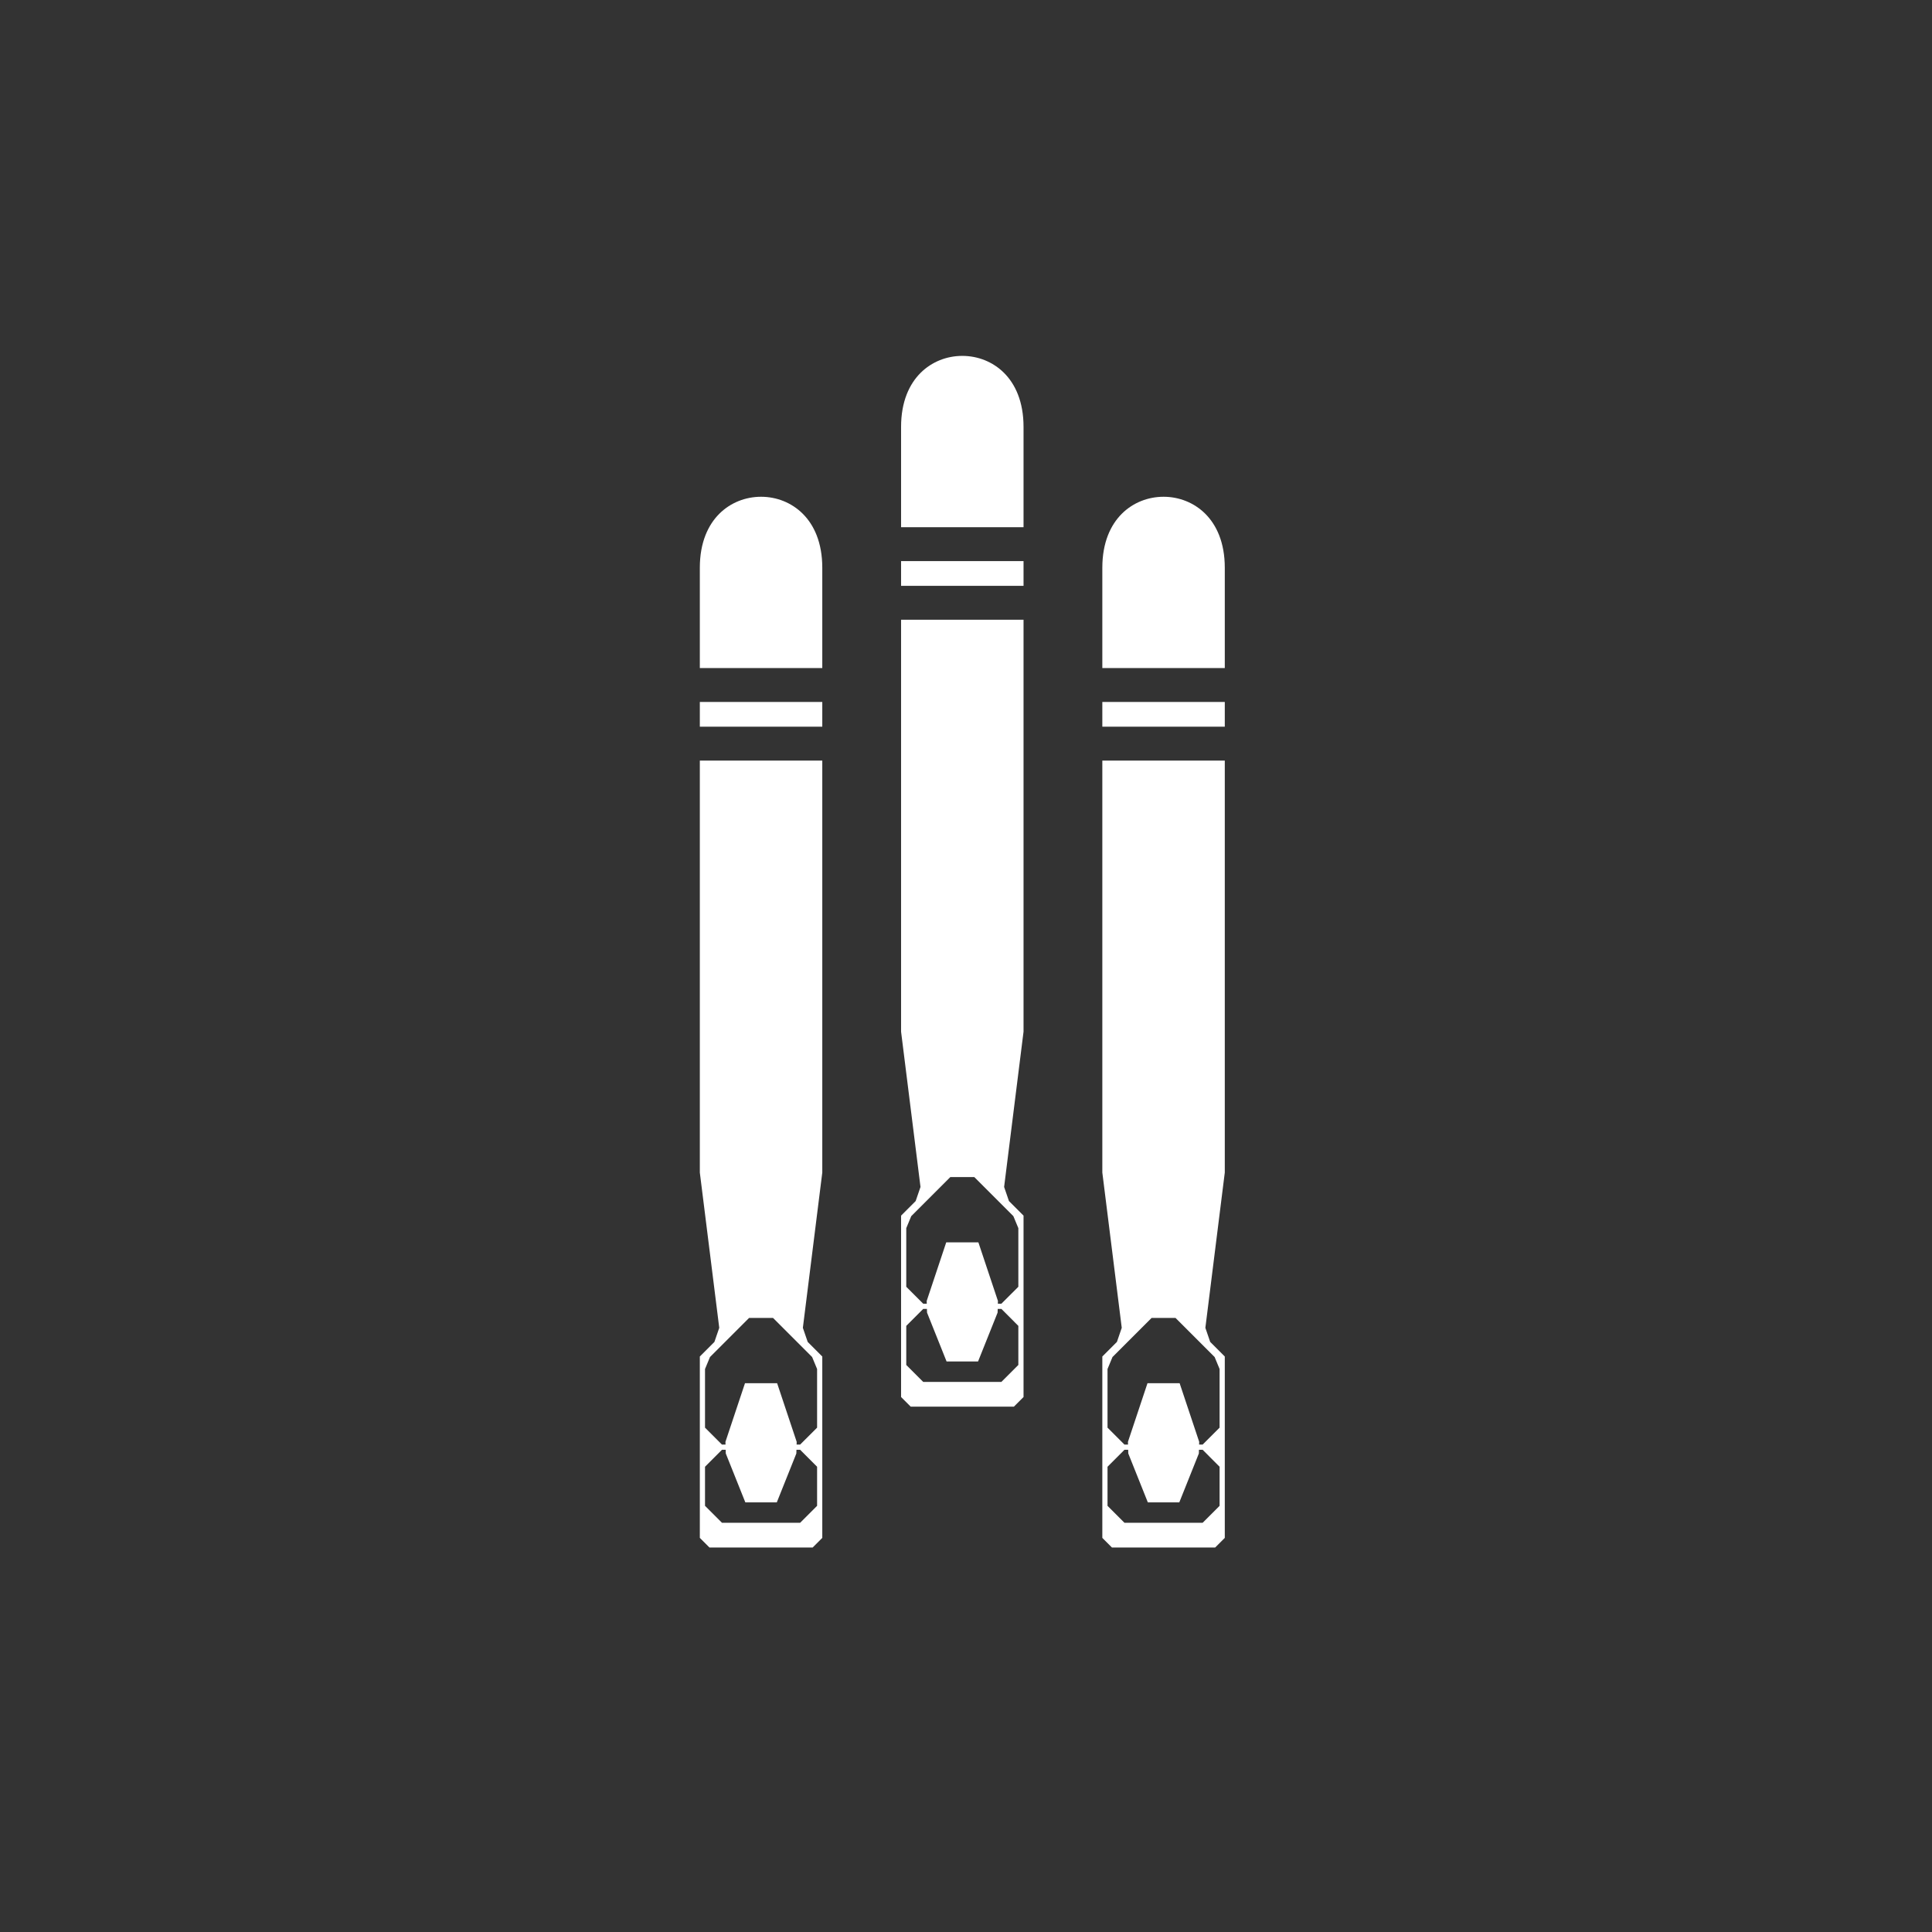
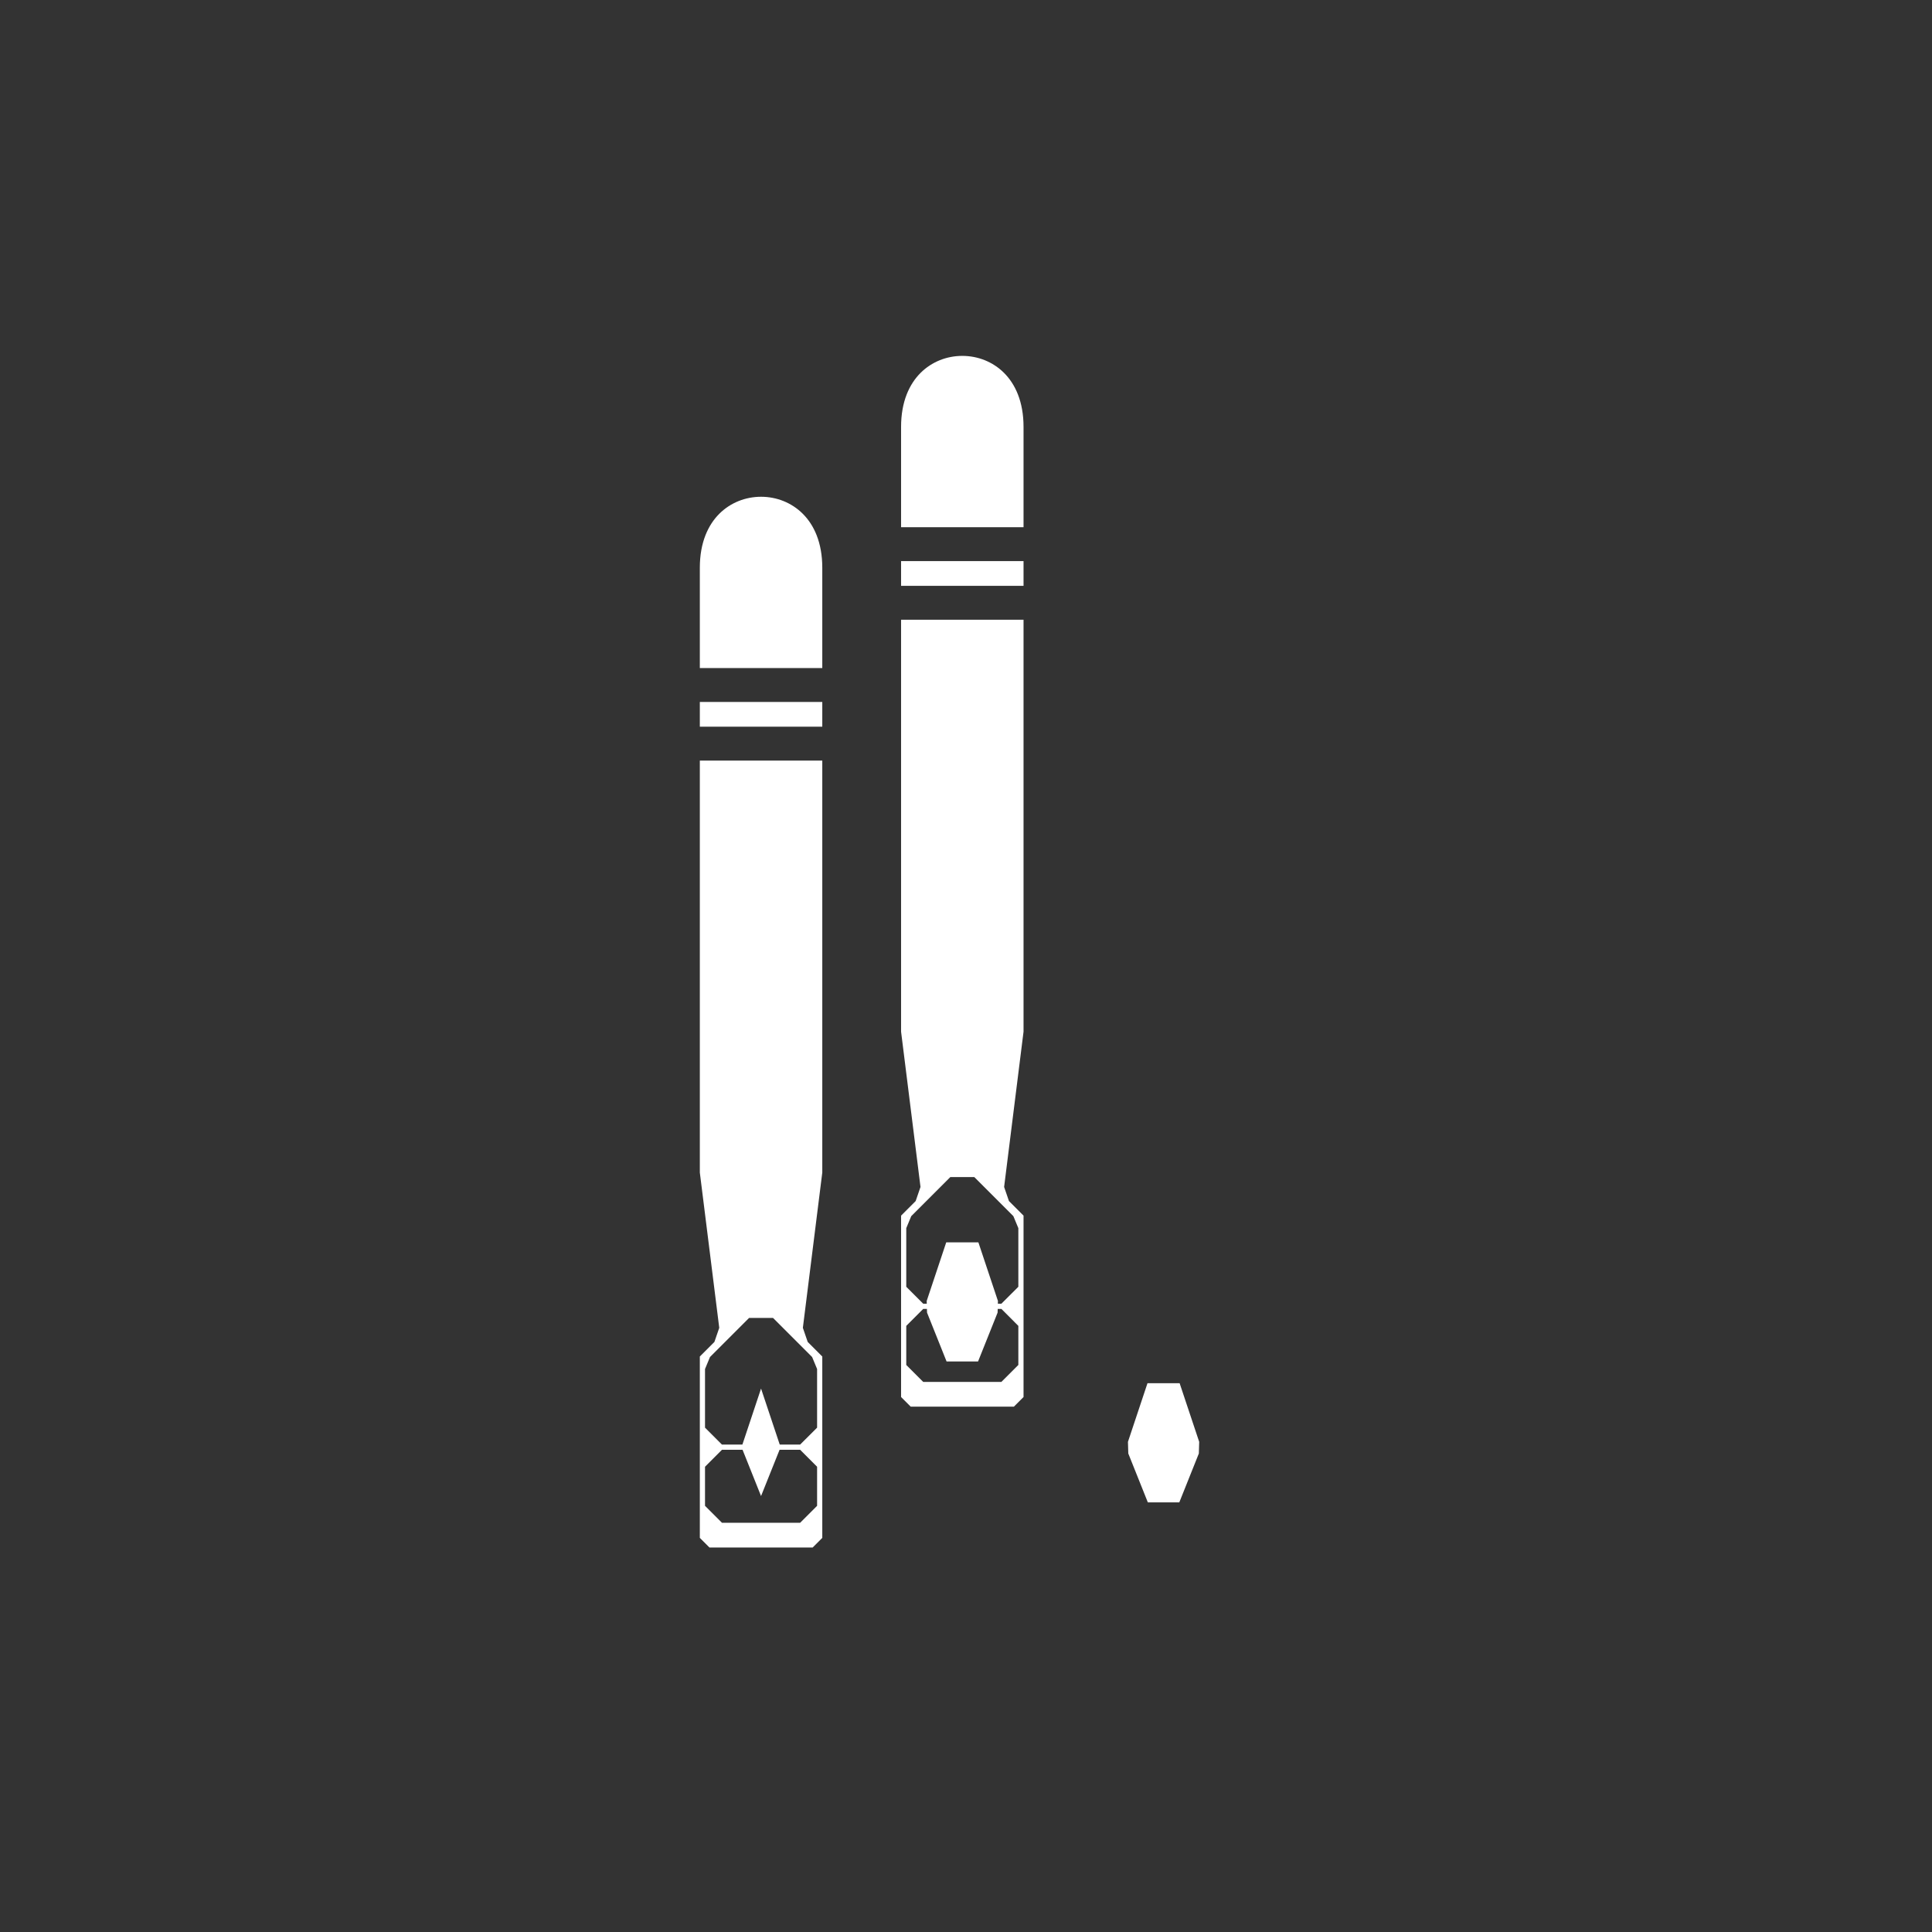
<svg xmlns="http://www.w3.org/2000/svg" width="96" height="96" viewBox="0 0 96 96" fill="none">
  <rect x="0" y="0" width="96" height="96" fill="#333333" stroke="none" />
  <path fill-rule="evenodd" clip-rule="evenodd" d="M44.774 21.212C44.774 19.951 45.189 19.082 45.741 18.53C46.301 17.97 47.054 17.684 47.816 17.684C48.579 17.684 49.331 17.97 49.891 18.53C50.444 19.082 50.859 19.951 50.859 21.212V26.196H44.774V21.212ZM44.774 27.88H50.859V29.109H44.774V27.88ZM44.774 30.794V51.263L45.739 58.979L45.499 59.679L44.774 60.404V69.417L45.252 69.895H50.381L50.859 69.417V60.404L50.134 59.679L49.894 58.979L50.859 51.263V30.794H44.774ZM45.874 65.039L45.032 65.882V67.824L45.874 68.666H49.759L50.601 67.824V65.882L49.759 65.039H45.874ZM47.221 58.488L45.279 60.43L45.032 61.026V63.939L45.874 64.781H49.758L50.601 63.939V61.026L50.354 60.43L48.412 58.488H47.221Z" fill="white" />
  <path d="M46.846 64.91L47.816 61.997L48.788 64.91L47.816 67.338L46.846 64.91Z" fill="white" />
  <path fill-rule="evenodd" clip-rule="evenodd" d="M46.047 64.644L47.018 61.731H48.615L49.587 64.644L49.57 65.223L48.599 67.651H47.035L46.064 65.223L46.047 64.644ZM47.742 64.884L47.817 65.071L47.891 64.884L47.817 64.66L47.742 64.884Z" fill="white" />
  <path fill-rule="evenodd" clip-rule="evenodd" d="M34.774 28.212C34.774 26.951 35.189 26.082 35.741 25.53C36.301 24.97 37.054 24.684 37.816 24.684C38.579 24.684 39.331 24.97 39.891 25.53C40.444 26.082 40.859 26.951 40.859 28.212V33.196H34.774V28.212ZM34.774 34.88H40.859V36.109H34.774V34.88ZM34.774 37.794V58.263L35.739 65.979L35.499 66.679L34.774 67.404V76.417L35.252 76.895H40.381L40.859 76.417V67.404L40.134 66.679L39.894 65.979L40.859 58.263V37.794H34.774ZM35.874 72.039L35.032 72.882V74.824L35.874 75.666H39.759L40.601 74.824V72.882L39.759 72.039H35.874ZM37.221 65.488L35.279 67.43L35.032 68.026V70.939L35.874 71.781H39.758L40.601 70.939V68.026L40.354 67.43L38.412 65.488H37.221Z" fill="white" />
  <path d="M36.846 71.91L37.816 68.997L38.788 71.91L37.816 74.338L36.846 71.91Z" fill="white" />
-   <path fill-rule="evenodd" clip-rule="evenodd" d="M36.047 71.644L37.018 68.731H38.615L39.587 71.644L39.57 72.223L38.599 74.651H37.035L36.064 72.223L36.047 71.644ZM37.742 71.884L37.817 72.071L37.891 71.884L37.817 71.66L37.742 71.884Z" fill="white" />
-   <path fill-rule="evenodd" clip-rule="evenodd" d="M54.774 28.212C54.774 26.951 55.189 26.082 55.741 25.53C56.301 24.97 57.054 24.684 57.816 24.684C58.579 24.684 59.331 24.97 59.891 25.53C60.444 26.082 60.859 26.951 60.859 28.212V33.196H54.774V28.212ZM54.774 34.88H60.859V36.109H54.774V34.88ZM54.774 37.794V58.263L55.739 65.979L55.499 66.679L54.774 67.404V76.417L55.252 76.895H60.381L60.859 76.417V67.404L60.134 66.679L59.894 65.979L60.859 58.263V37.794H54.774ZM55.874 72.039L55.032 72.882V74.824L55.874 75.666H59.759L60.601 74.824V72.882L59.759 72.039H55.874ZM57.221 65.488L55.279 67.43L55.032 68.026V70.939L55.874 71.781H59.758L60.601 70.939V68.026L60.354 67.43L58.412 65.488H57.221Z" fill="white" />
  <path d="M56.846 71.91L57.816 68.997L58.788 71.91L57.816 74.338L56.846 71.91Z" fill="white" />
  <path fill-rule="evenodd" clip-rule="evenodd" d="M56.047 71.644L57.018 68.731H58.615L59.587 71.644L59.57 72.223L58.599 74.651H57.035L56.064 72.223L56.047 71.644ZM57.742 71.884L57.817 72.071L57.891 71.884L57.817 71.66L57.742 71.884Z" fill="white" />
</svg>